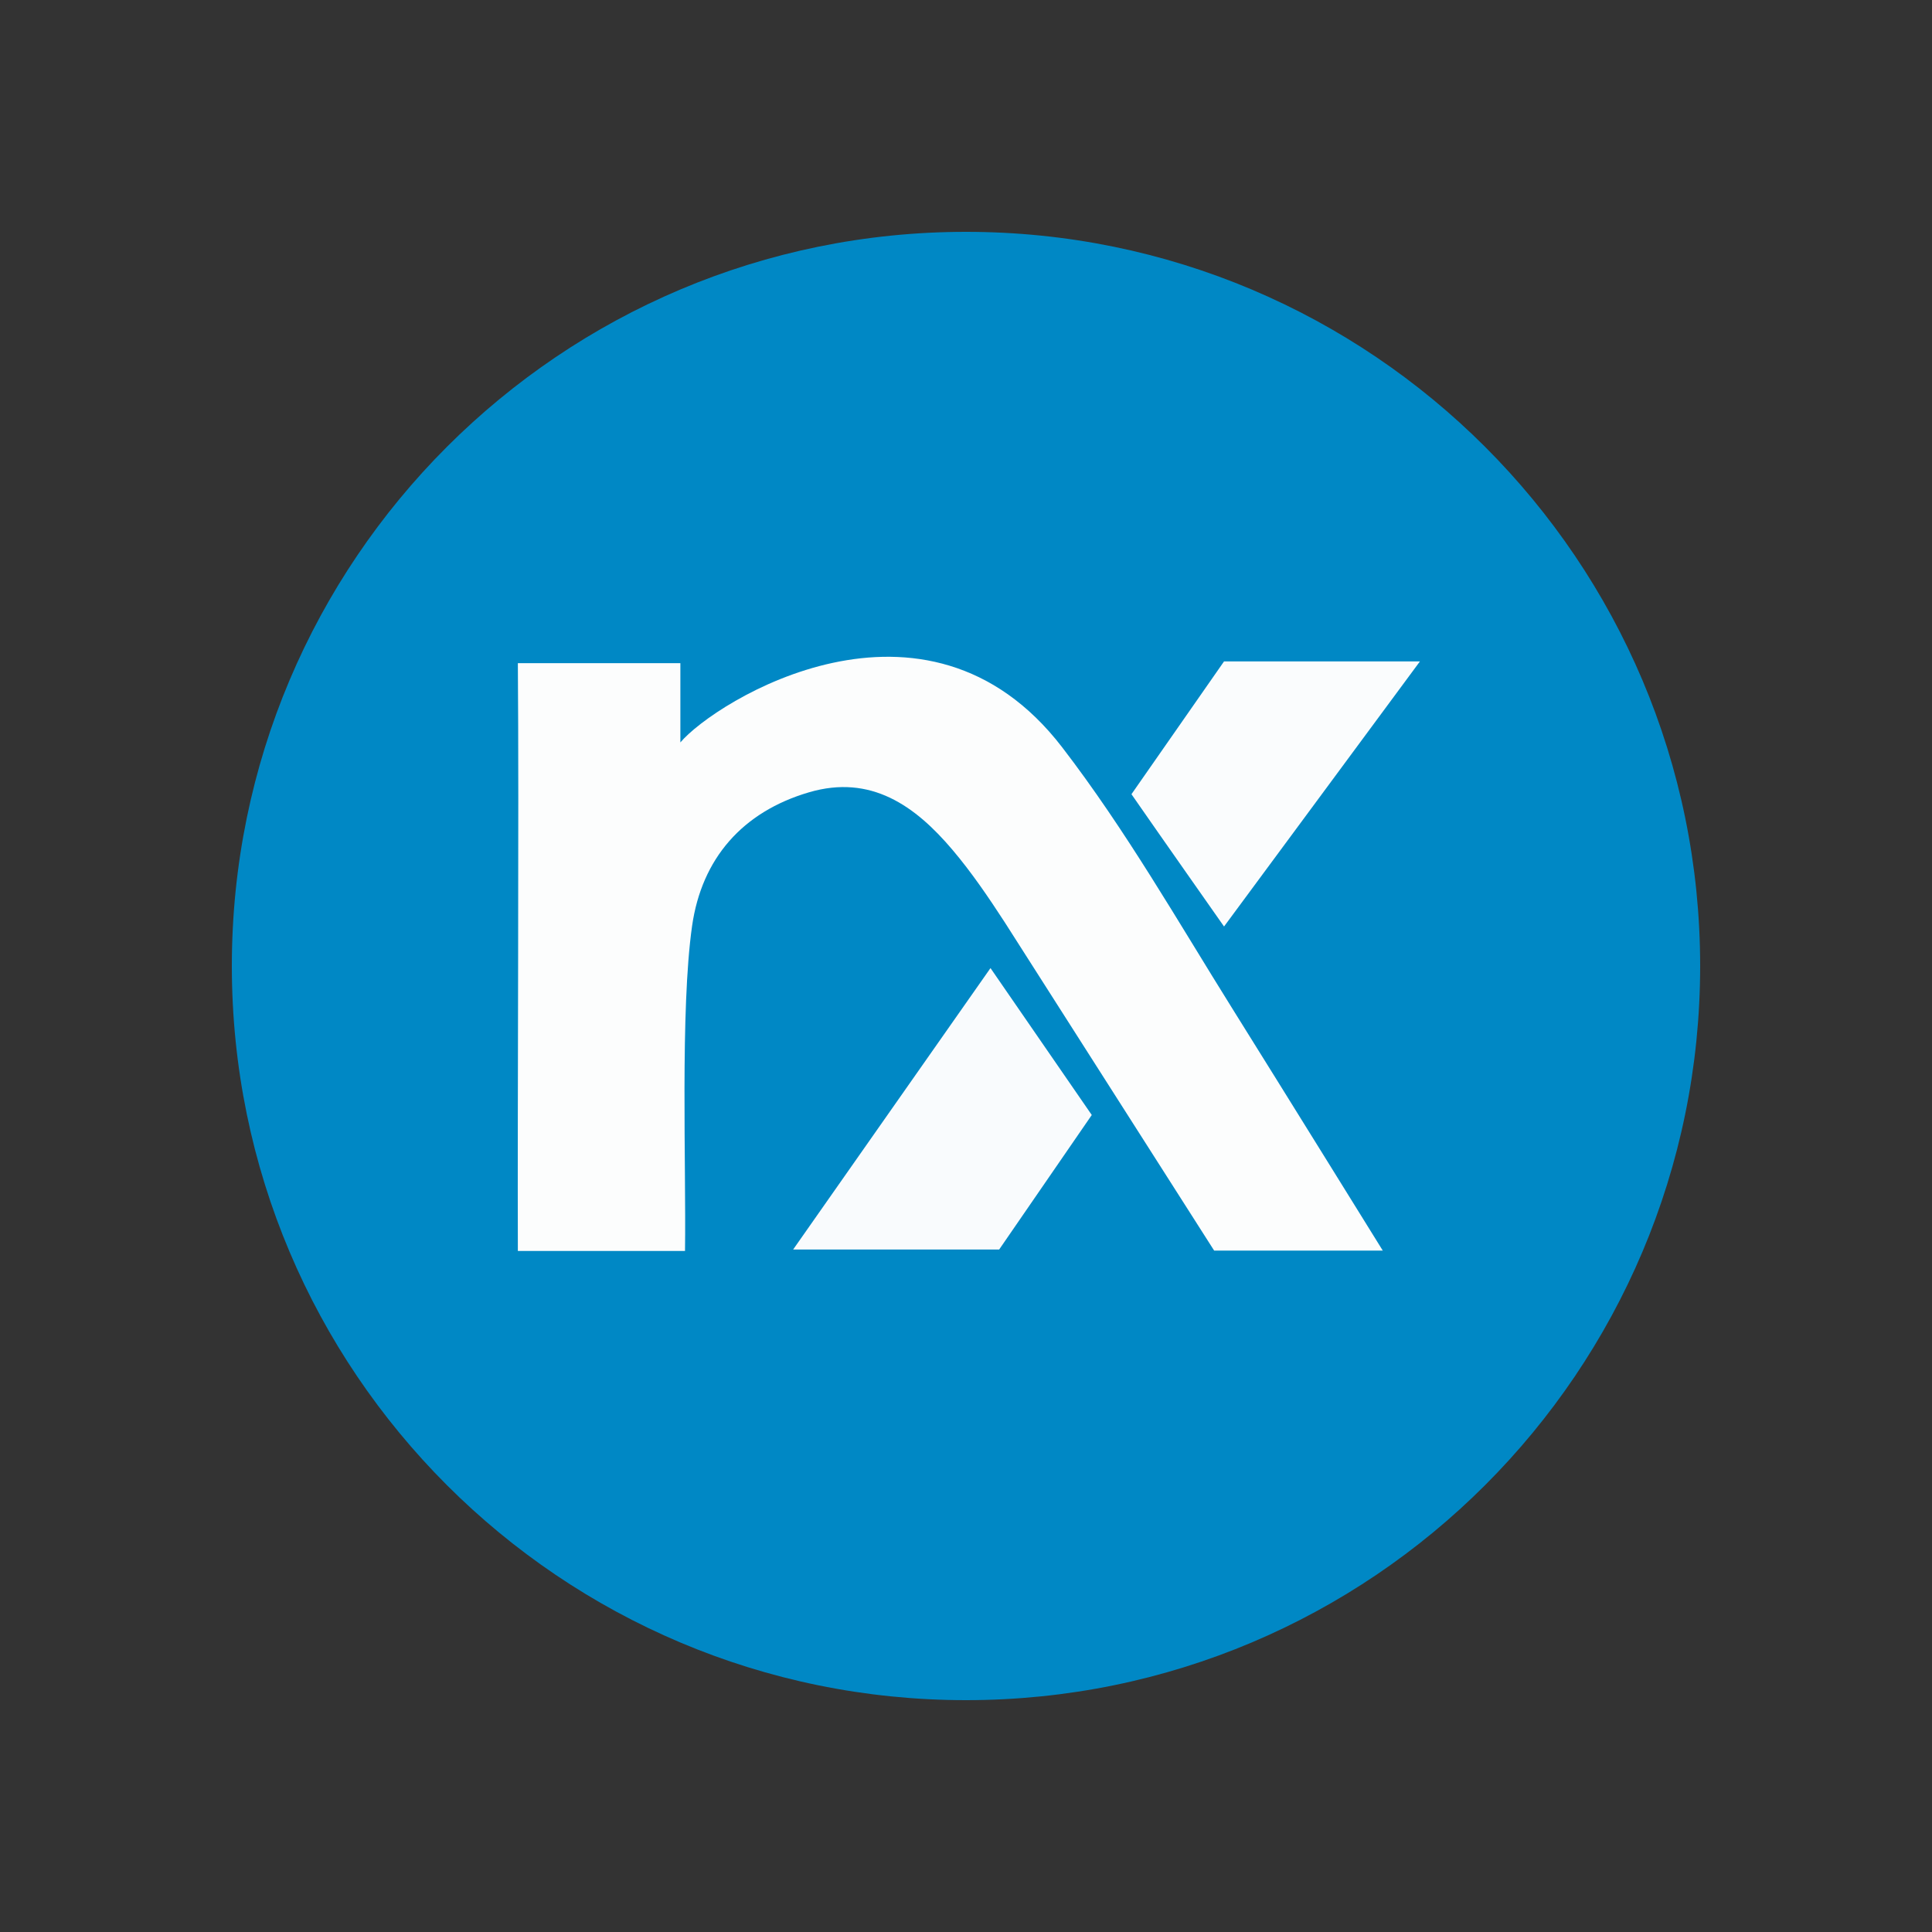
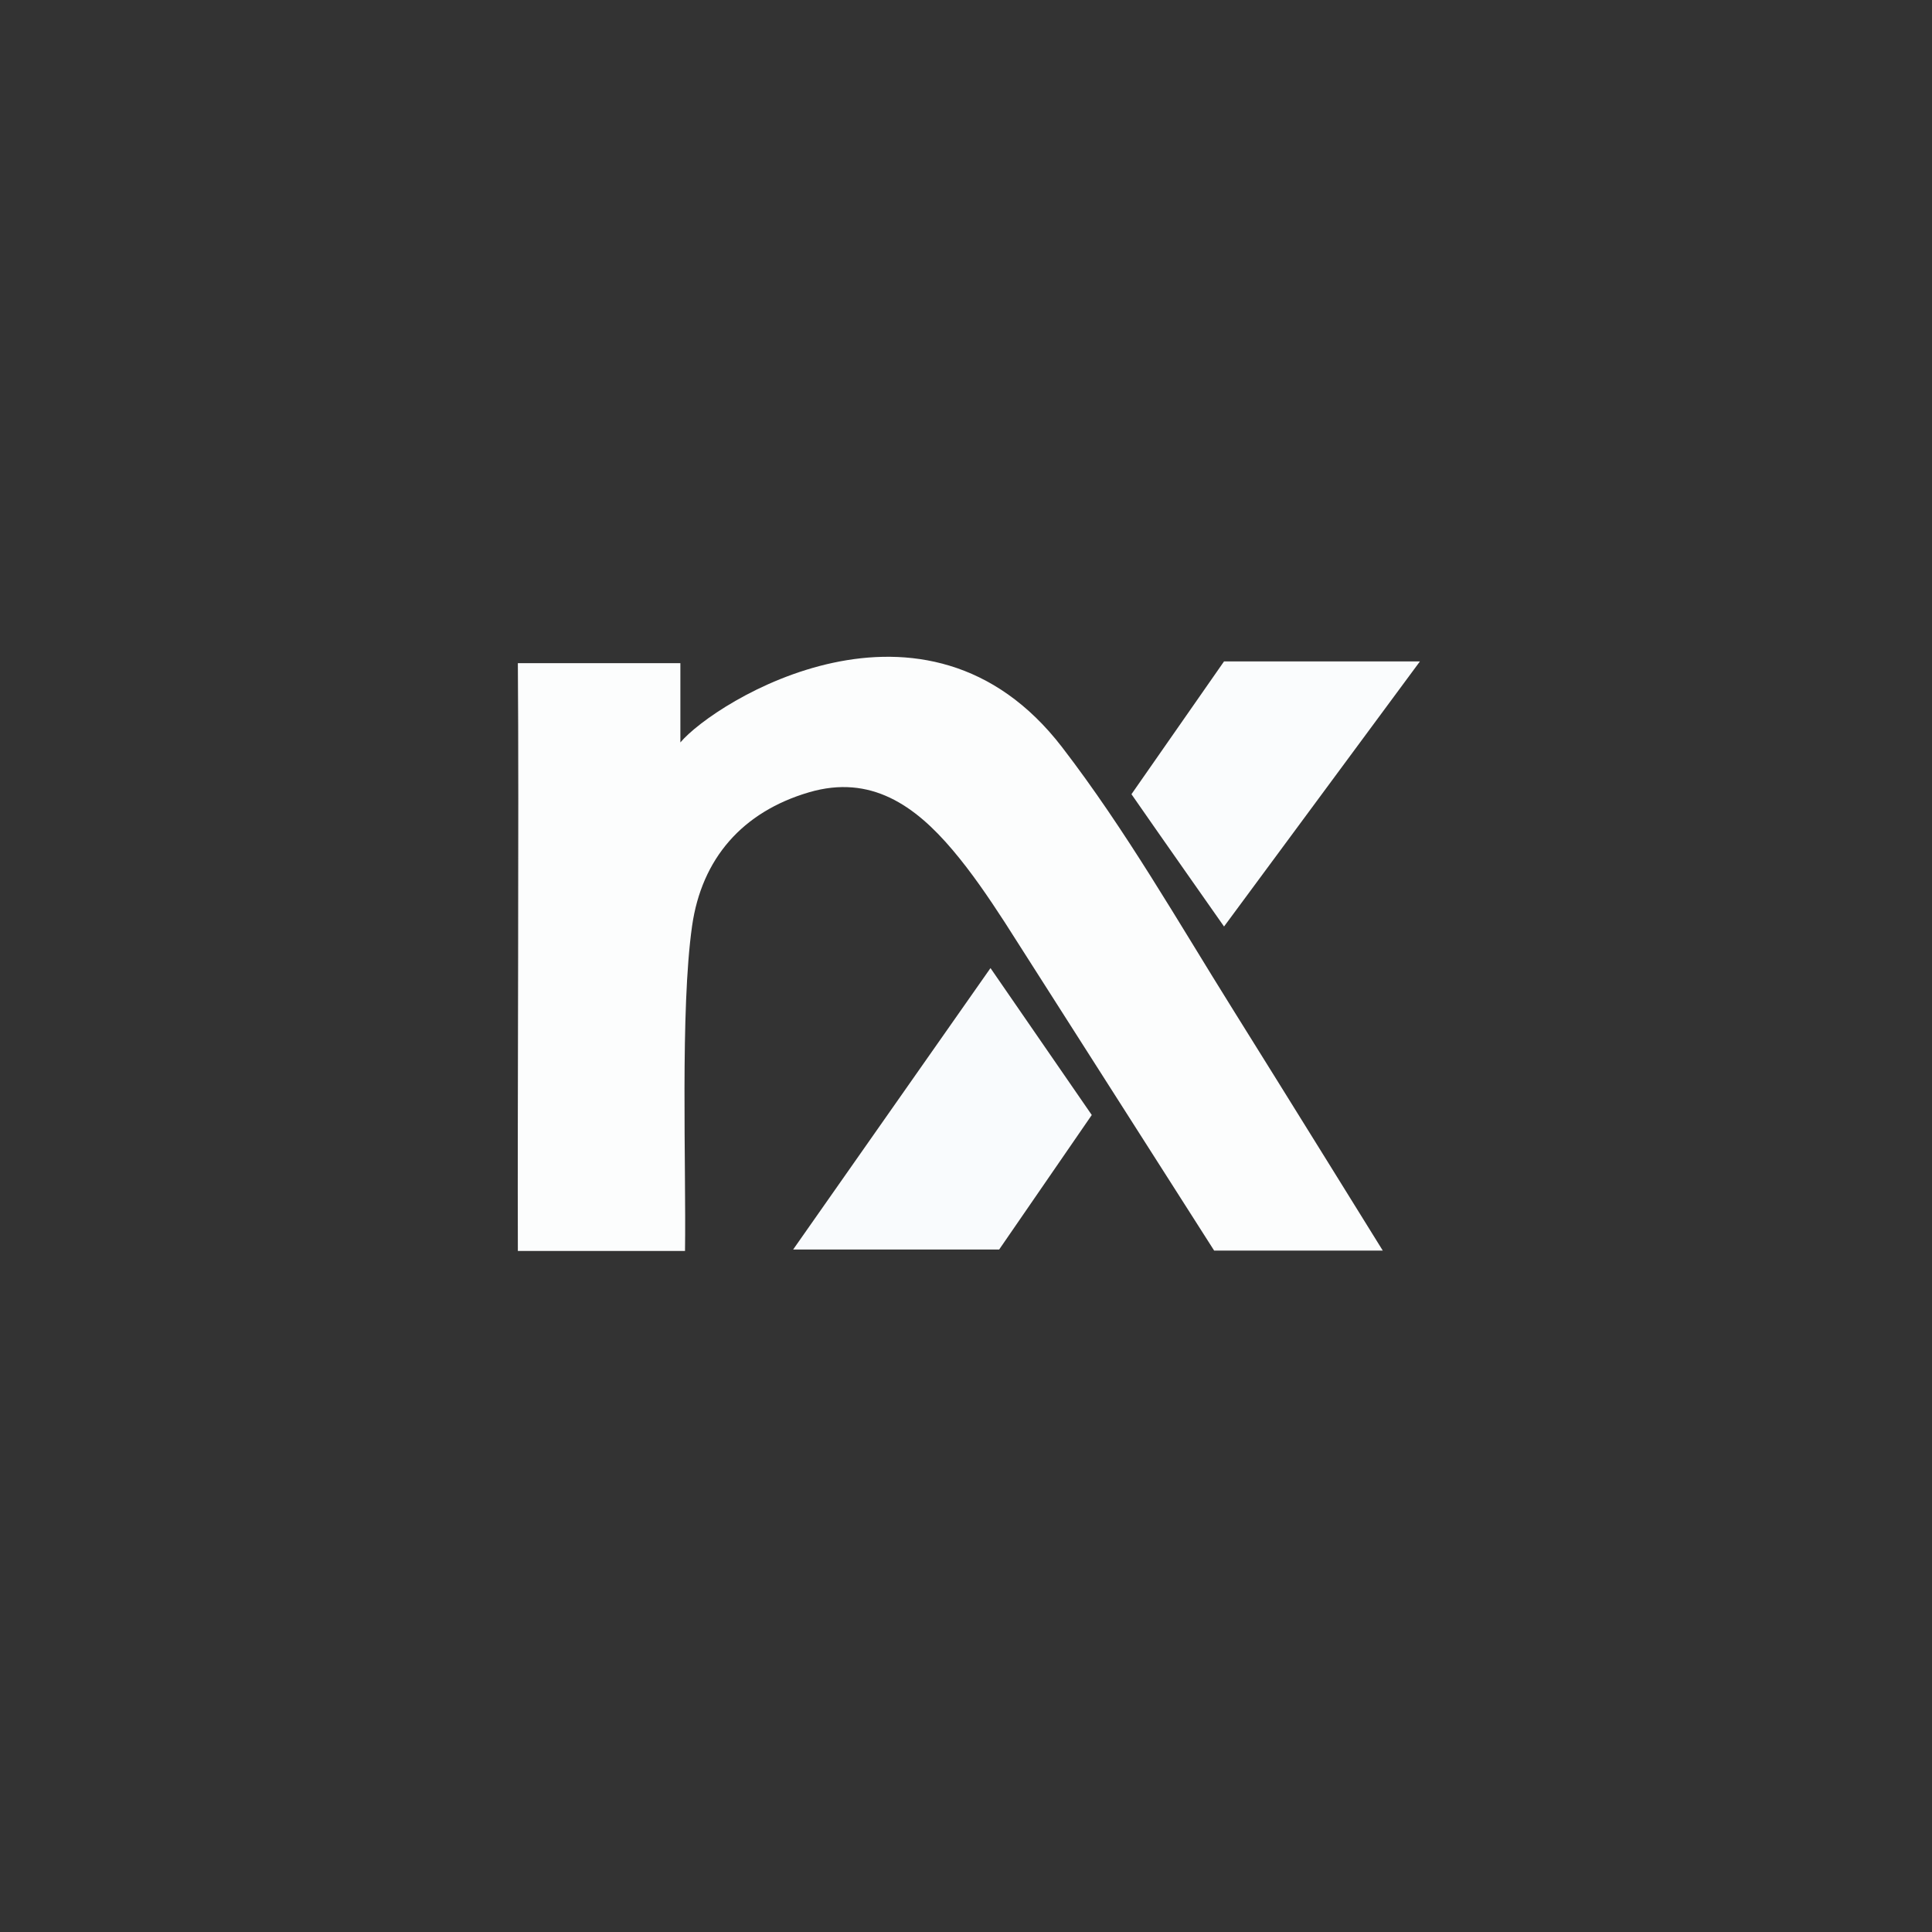
<svg xmlns="http://www.w3.org/2000/svg" width="50" height="50" viewBox="0 0 50 50" fill="none">
  <rect x="0" y="0" width="50" height="50" fill="#333333" stroke="none" />
-   <path d="M44 25C44 35.493 35.493 44 25 44C14.507 44 6 35.493 6 25C6 14.507 14.507 6 25 6C35.493 6 44 14.507 44 25Z" fill="#0088C5" />
  <path d="M31.422 32.365L25.999 23.863C25.581 23.22 25.146 22.579 24.652 21.996C23.686 20.854 22.538 20.034 20.936 20.505C19.214 21.011 18.161 22.218 17.911 23.964C17.601 26.141 17.759 30.183 17.728 32.375H13.402C13.39 28.413 13.433 21.124 13.402 17.162H17.608V19.214C18.498 18.158 23.948 14.735 27.488 19.339C29.138 21.485 30.48 23.841 31.913 26.134C33.145 28.105 35.786 32.365 35.786 32.365H31.422Z" fill="#FCFDFD" />
  <path d="M20.526 32.338C22.269 29.852 25.634 25.054 25.634 25.054L28.255 28.856L25.858 32.338H20.526Z" fill="#F9FBFD" />
  <path d="M36.748 17.117L31.678 23.978C31.678 23.978 29.896 21.441 29.282 20.554L31.678 17.117L36.748 17.117Z" fill="#FAFCFD" />
</svg>